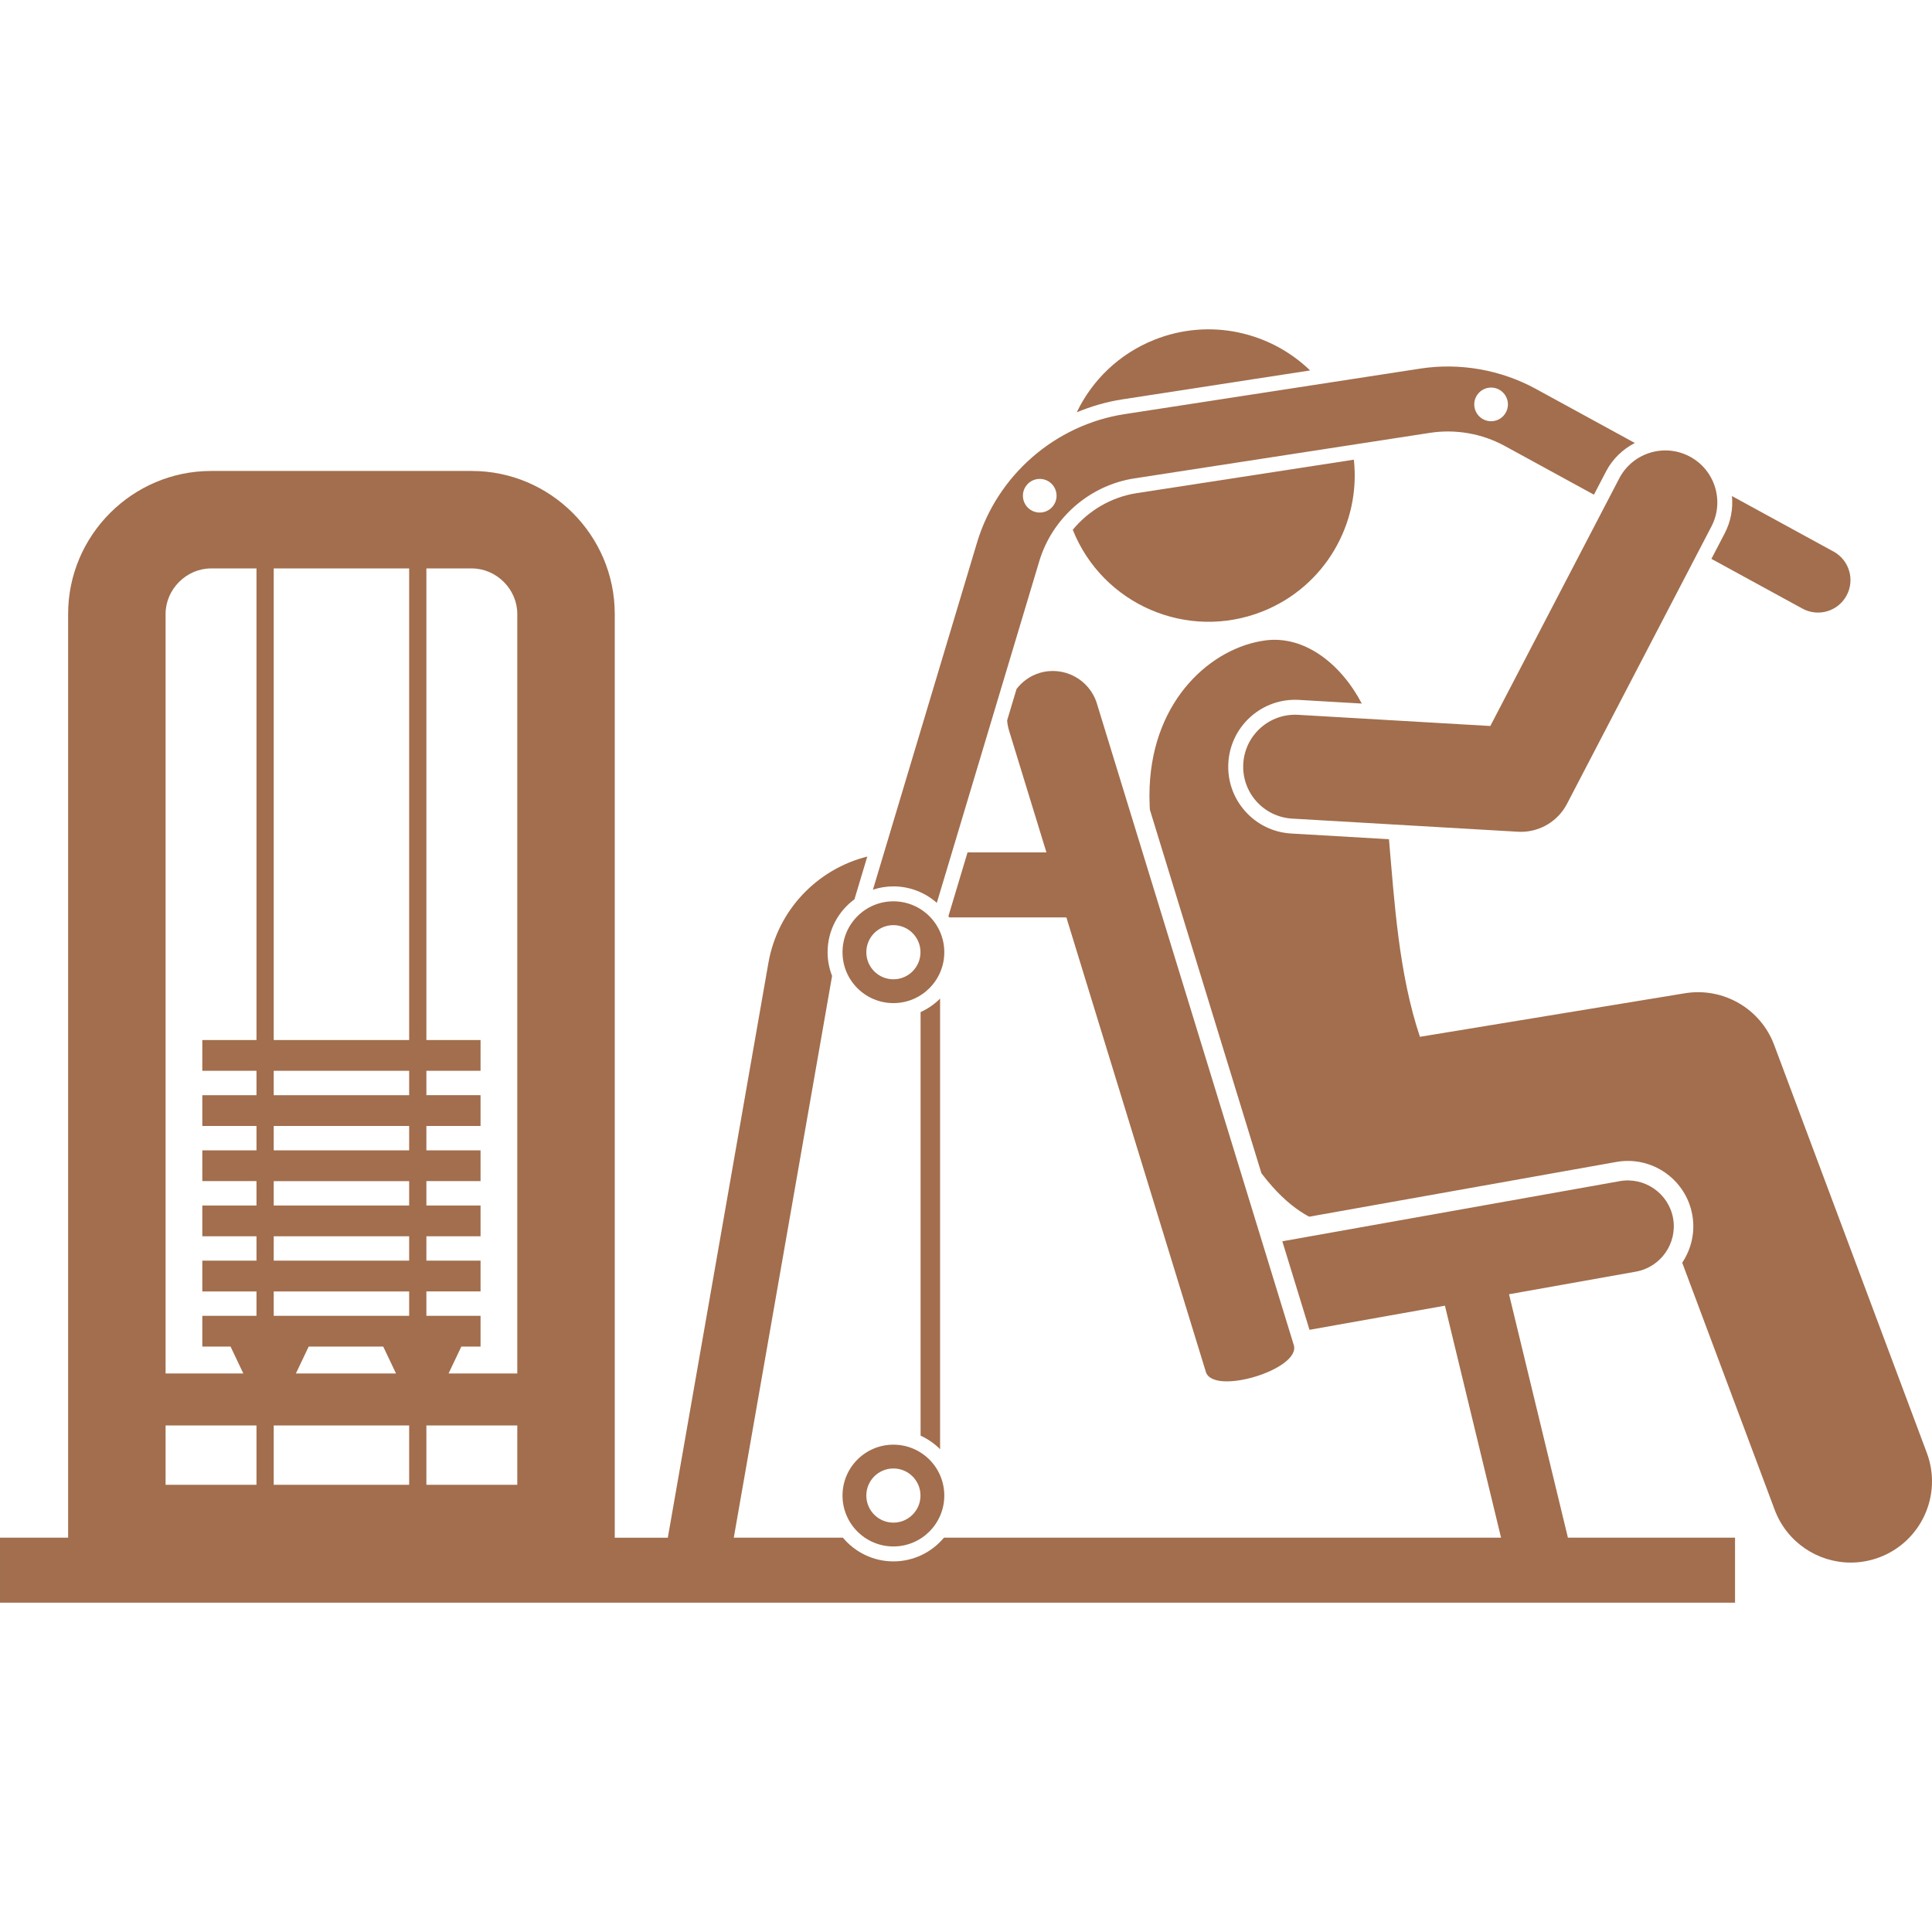
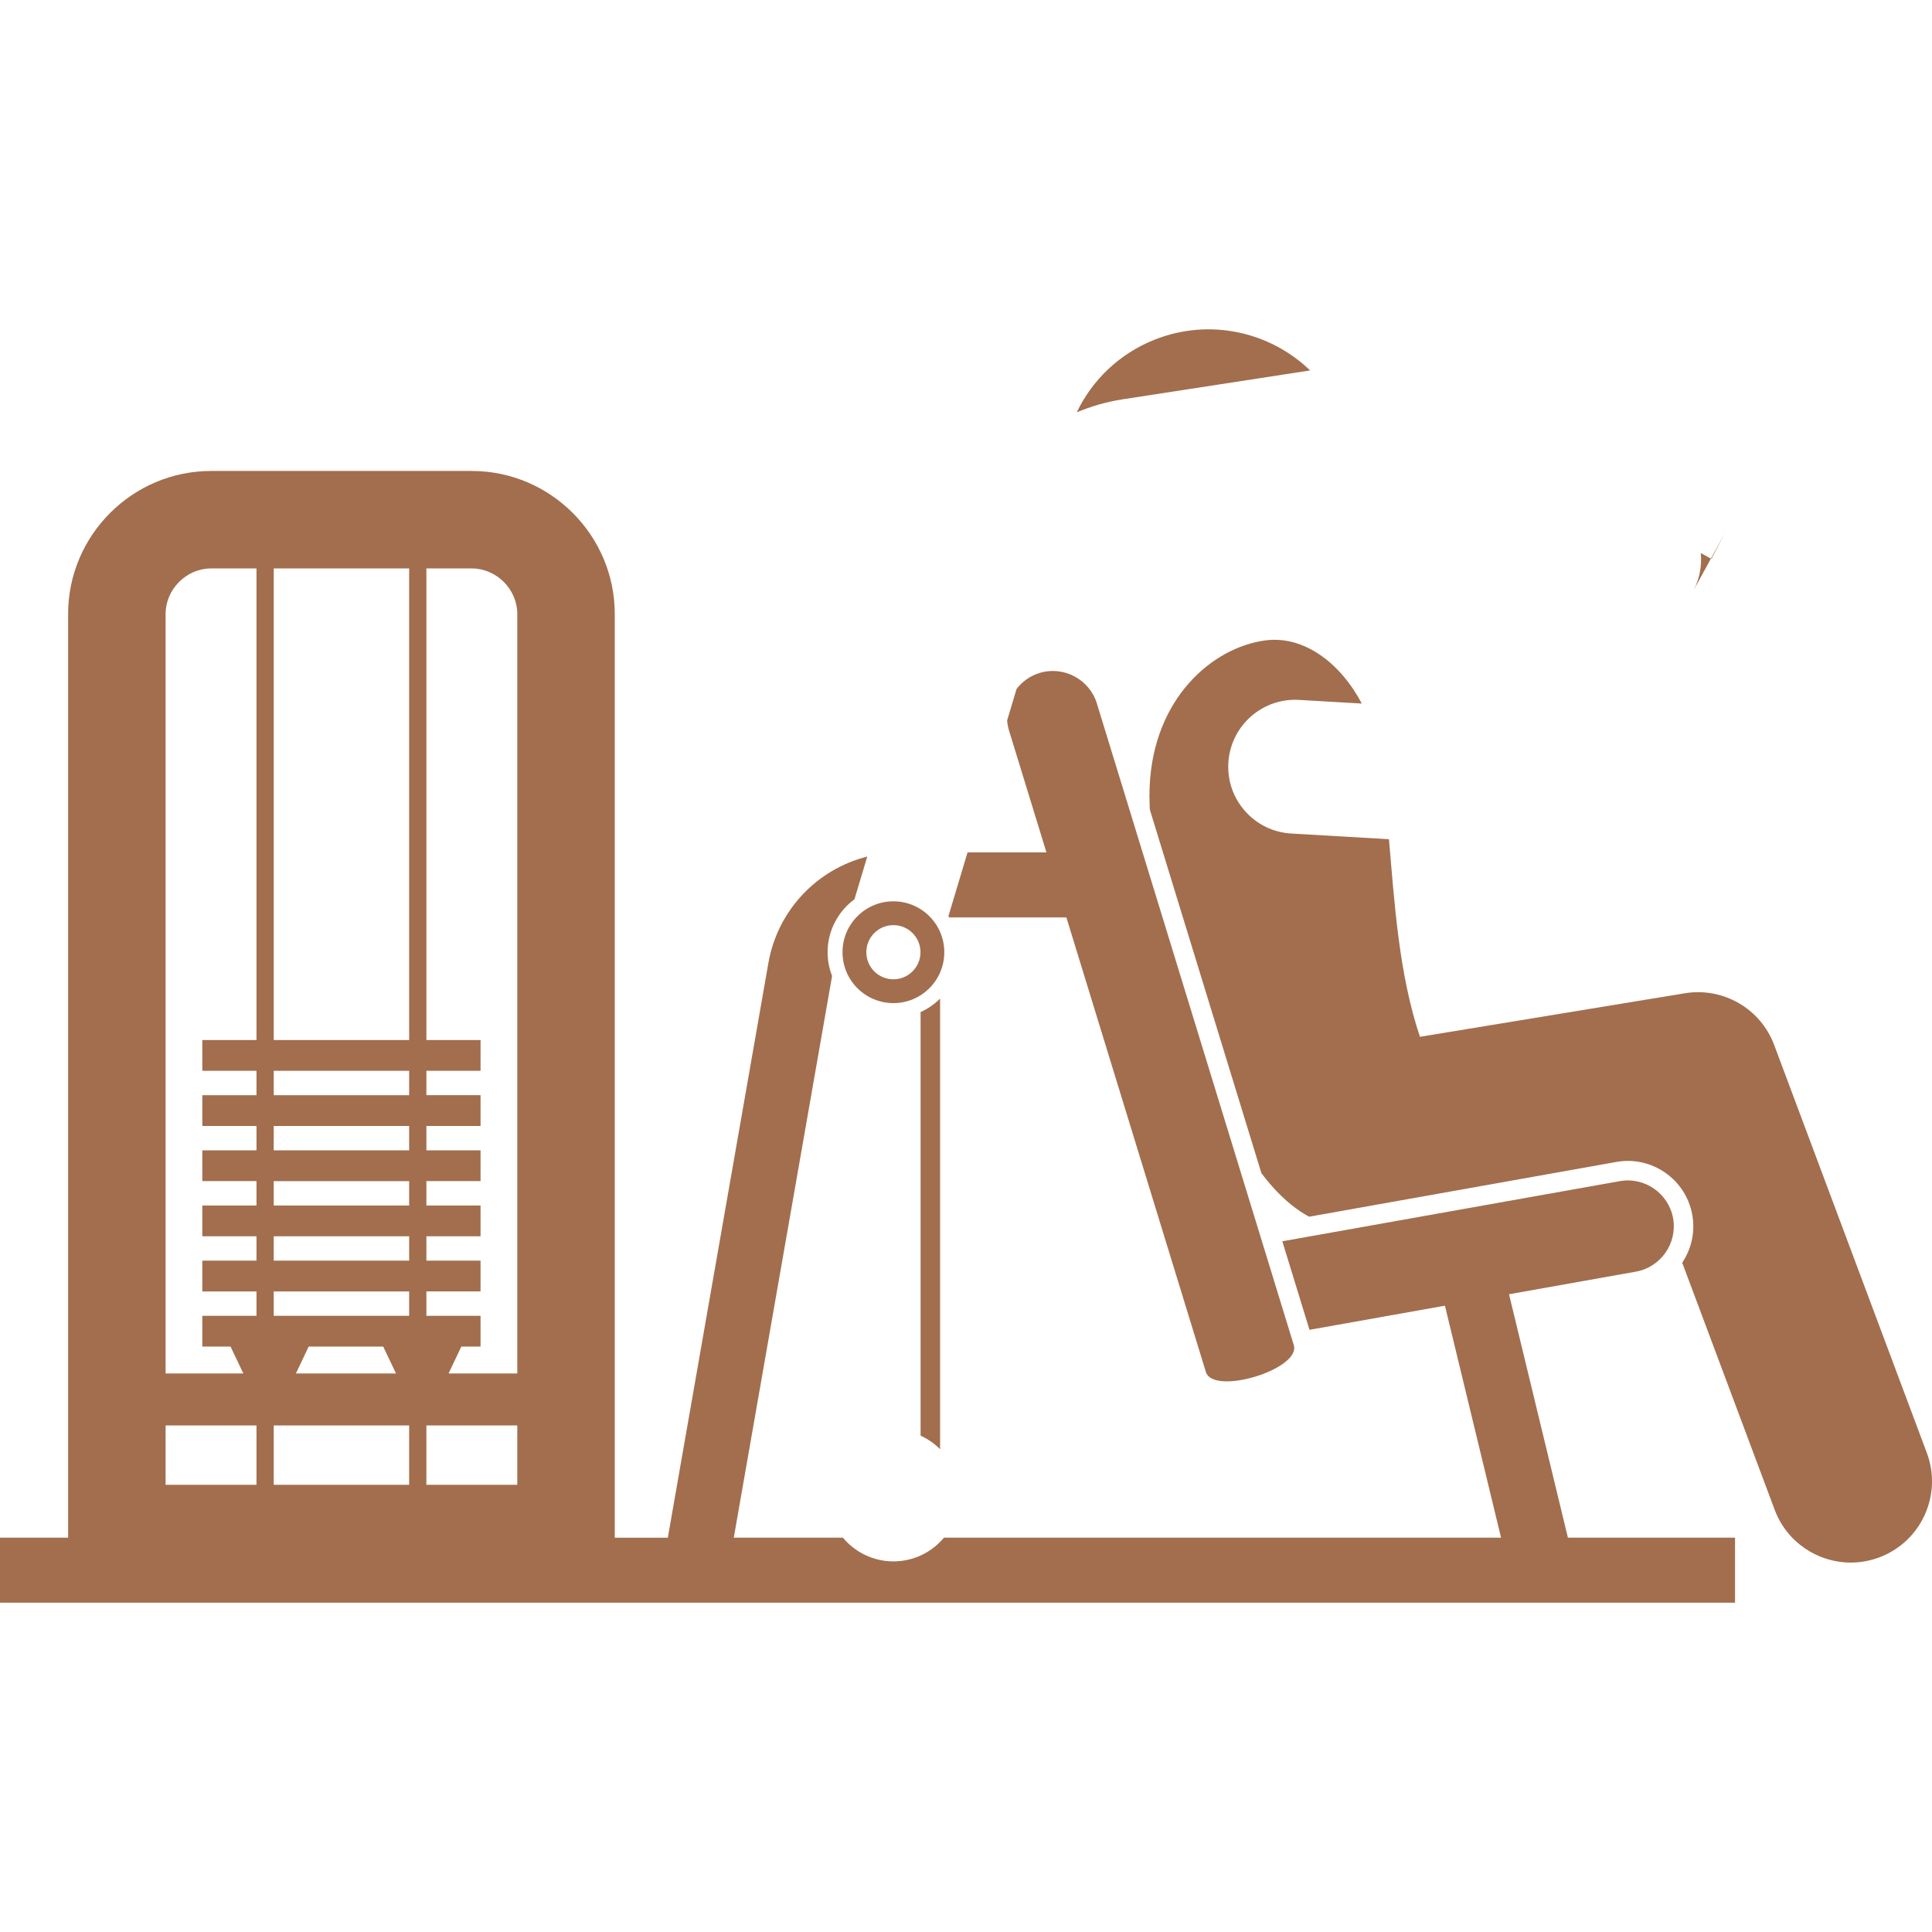
<svg xmlns="http://www.w3.org/2000/svg" id="Layer_1" enable-background="new 0 0 297.335 195.967" height="300" viewBox="0 0 297.335 195.967" width="300" version="1.1">
  <g width="100%" height="100%" transform="matrix(1,0,0,1,0,0)">
    <g>
      <path d="m201.628 6.326c-6.167-5.953-15.474-8.102-23.956-4.725-5.464 2.175-9.602 6.254-11.96 11.17 2.23-.93 4.578-1.617 7.02-1.993z" fill="#a26e4d" fill-opacity="1" data-original-color="#000000ff" stroke="none" stroke-opacity="1" />
-       <path d="m165.098 30.849c4.604 11.53 17.68 17.153 29.217 12.56 9.615-3.827 15.122-13.54 14.045-23.348l-33.403 5.146c-3.92.603-7.41 2.669-9.859 5.642z" fill="#a26e4d" fill-opacity="1" data-original-color="#000000ff" stroke="none" stroke-opacity="1" />
      <path d="m296.539 172.912-23.495-62.779c-2.092-5.59-7.839-8.915-13.734-7.954l-40.782 6.701c-3.257-9.714-3.922-20.685-4.766-30.409l-15.035-.875c-2.746-.159-5.267-1.379-7.096-3.435-1.829-2.055-2.748-4.699-2.588-7.446.315-5.44 4.827-9.702 10.271-9.702.202 0 .406.006.611.018l9.656.562c-3.241-6.169-8.864-10.529-14.881-9.714-8.137 1.101-17.196 8.914-17.771 22.523-.041.974-.042 1.975.007 3.008.01.182.023.351.033.532l17.167 55.938c.559.737 1.116 1.417 1.673 2.041 1.904 2.138 3.793 3.642 5.671 4.645l47.279-8.427c5.469-.975 10.711 2.681 11.686 8.15.475 2.663-.156 5.268-1.552 7.357l14.232 38.028c1.879 5.022 6.645 8.123 11.709 8.122 1.455 0 2.936-.256 4.379-.796 6.466-2.42 9.746-9.623 7.326-16.088z" fill="#a26e4d" fill-opacity="1" data-original-color="#000000ff" stroke="none" stroke-opacity="1" />
      <path d="m251.768 145.021c3.83-.683 6.405-4.375 5.723-8.205-.683-3.83-4.375-6.405-8.205-5.723l-51.936 9.257 4.182 13.625 20.843-3.715.707 2.921 7.932 32.786h-85.742c-1.86 2.227-4.654 3.647-7.775 3.647-3.122 0-5.916-1.421-7.776-3.647h-16.792l15.129-86.452c-.441-1.135-.692-2.364-.692-3.653 0-3.347 1.638-6.311 4.147-8.156.013-.045.02-.091.033-.136l1.928-6.429c-7.719 1.942-13.794 8.236-15.221 16.391l-15.476 88.436h-8.167v-142.17c0-12.1-9.9-22-22-22h-40.126c-12.1 0-22 9.9-22 22v142.168h-10.484v10h267.022v-10h-25.72l-8.357-34.544-.707-2.921zm-226.284 23.672h13.989v9.137h-13.989zm37.484-54.579v3.752h-20.842v-3.752zm-20.842-4.737v-72.579h20.842v72.579zm20.842 13.226v3.751h-20.842v-3.751zm0 8.488v3.752h-20.842v-3.752zm0 8.488v3.751h-20.842v-3.751zm0 8.489v3.752h-20.842v-3.752zm-3.99 8.488 1.966 4.136h-15.405l1.966-4.136zm3.99 12.137v9.137h-20.842v-9.137zm2.653 0h13.989v9.137h-13.989zm13.989-124.895v116.895h-10.576l1.966-4.137h2.957v-4.737h-8.336v-3.752h8.336v-4.737h-8.336v-3.751h8.336v-4.737h-8.336v-3.752h8.336v-4.737h-8.336v-3.751h8.336v-4.737h-8.336v-3.752h8.336v-4.737h-8.336v-72.578h6.989c3.794 0 7 3.206 7 7zm-47.126-7h6.989v72.579h-8.337v4.737h8.337v3.752h-8.337v4.737h8.337v3.751h-8.337v4.737h8.337v3.752h-8.337v4.737h8.337v3.751h-8.337v4.737h8.337v3.752h-8.337v4.737h4.347l1.966 4.136h-11.965v-116.895c0-3.794 3.206-7 7-7z" fill="#a26e4d" fill-opacity="1" data-original-color="#000000ff" stroke="none" stroke-opacity="1" />
      <path d="m164.115 90.503 21.465 69.942c1.133 3.722 14.667-.397 13.535-4.119l-30.301-98.734c-1.133-3.722-5.105-5.841-8.827-4.708-1.462.445-2.671 1.332-3.538 2.465l-1.45 4.836c.038.508.127 1.019.281 1.525l5.767 18.793h-4.185-7.957l-2.942 9.811c.04.062.076.126.115.189h13.854z" fill="#a26e4d" fill-opacity="1" data-original-color="#000000ff" stroke="none" stroke-opacity="1" />
      <path d="m144.679 172.348v-69.352c-.859.865-1.877 1.569-3 2.081v65.189c1.123.513 2.141 1.217 3 2.082z" fill="#a26e4d" fill-opacity="1" data-original-color="#000000ff" stroke="none" stroke-opacity="1" />
-       <path d="m145.327 179.483c0-4.325-3.506-7.832-7.832-7.832s-7.832 3.506-7.832 7.832c0 4.325 3.506 7.832 7.832 7.832s7.832-3.507 7.832-7.832zm-7.832-4.169c2.302 0 4.168 1.866 4.168 4.168s-1.866 4.168-4.168 4.168-4.168-1.866-4.168-4.168 1.866-4.168 4.168-4.168z" fill="#a26e4d" fill-opacity="1" data-original-color="#000000ff" stroke="none" stroke-opacity="1" />
-       <path d="m265.431 31.398-2.045 3.927 14.006 7.653c2.425 1.326 5.462.433 6.785-1.99 1.324-2.423.433-5.461-1.99-6.785l-15.641-8.546c.193 1.966-.181 3.947-1.115 5.741z" fill="#a26e4d" fill-opacity="1" data-original-color="#000000ff" stroke="none" stroke-opacity="1" />
-       <path d="m159.942 35.695c2.006-6.689 7.762-11.698 14.664-12.761l45.475-7.005c3.93-.604 8.013.112 11.499 2.017l13.726 7.5 1.854-3.561c1.008-1.936 2.58-3.437 4.444-4.392l-15.23-8.323c-5.403-2.953-11.727-4.062-17.816-3.125l-45.476 7.005c-10.693 1.647-19.61 9.408-22.719 19.772l-16.019 53.416c.993-.326 2.05-.508 3.151-.508 2.56 0 4.895.962 6.681 2.535zm67.479-25.713c.868-1.137 2.493-1.355 3.63-.487s1.355 2.493.487 3.63-2.493 1.355-3.63.487-1.355-2.494-.487-3.63zm-69.463 14.056c.868-1.137 2.493-1.354 3.63-.487 1.137.868 1.354 2.493.487 3.63-.868 1.137-2.493 1.354-3.63.487-1.137-.868-1.355-2.493-.487-3.63z" fill="#a26e4d" fill-opacity="1" data-original-color="#000000ff" stroke="none" stroke-opacity="1" />
+       <path d="m265.431 31.398-2.045 3.927 14.006 7.653l-15.641-8.546c.193 1.966-.181 3.947-1.115 5.741z" fill="#a26e4d" fill-opacity="1" data-original-color="#000000ff" stroke="none" stroke-opacity="1" />
      <path d="m137.495 88.03c-4.325 0-7.832 3.506-7.832 7.832 0 4.325 3.506 7.832 7.832 7.832s7.832-3.506 7.832-7.832-3.507-7.832-7.832-7.832zm0 12c-2.302 0-4.168-1.866-4.168-4.168s1.866-4.168 4.168-4.168 4.168 1.866 4.168 4.168-1.866 4.168-4.168 4.168z" fill="#a26e4d" fill-opacity="1" data-original-color="#000000ff" stroke="none" stroke-opacity="1" />
-       <path d="m263.391 30.335c2.041-3.919.518-8.75-3.401-10.791-3.918-2.042-8.75-.517-10.79 3.401l-19.84 38.103-29.568-1.721c-4.421-.259-8.195 3.111-8.451 7.521-.257 4.411 3.11 8.195 7.521 8.451l34.737 2.021c.156.009.312.014.467.014 2.969 0 5.711-1.649 7.094-4.305z" fill="#a26e4d" fill-opacity="1" data-original-color="#000000ff" stroke="none" stroke-opacity="1" />
    </g>
  </g>
</svg>